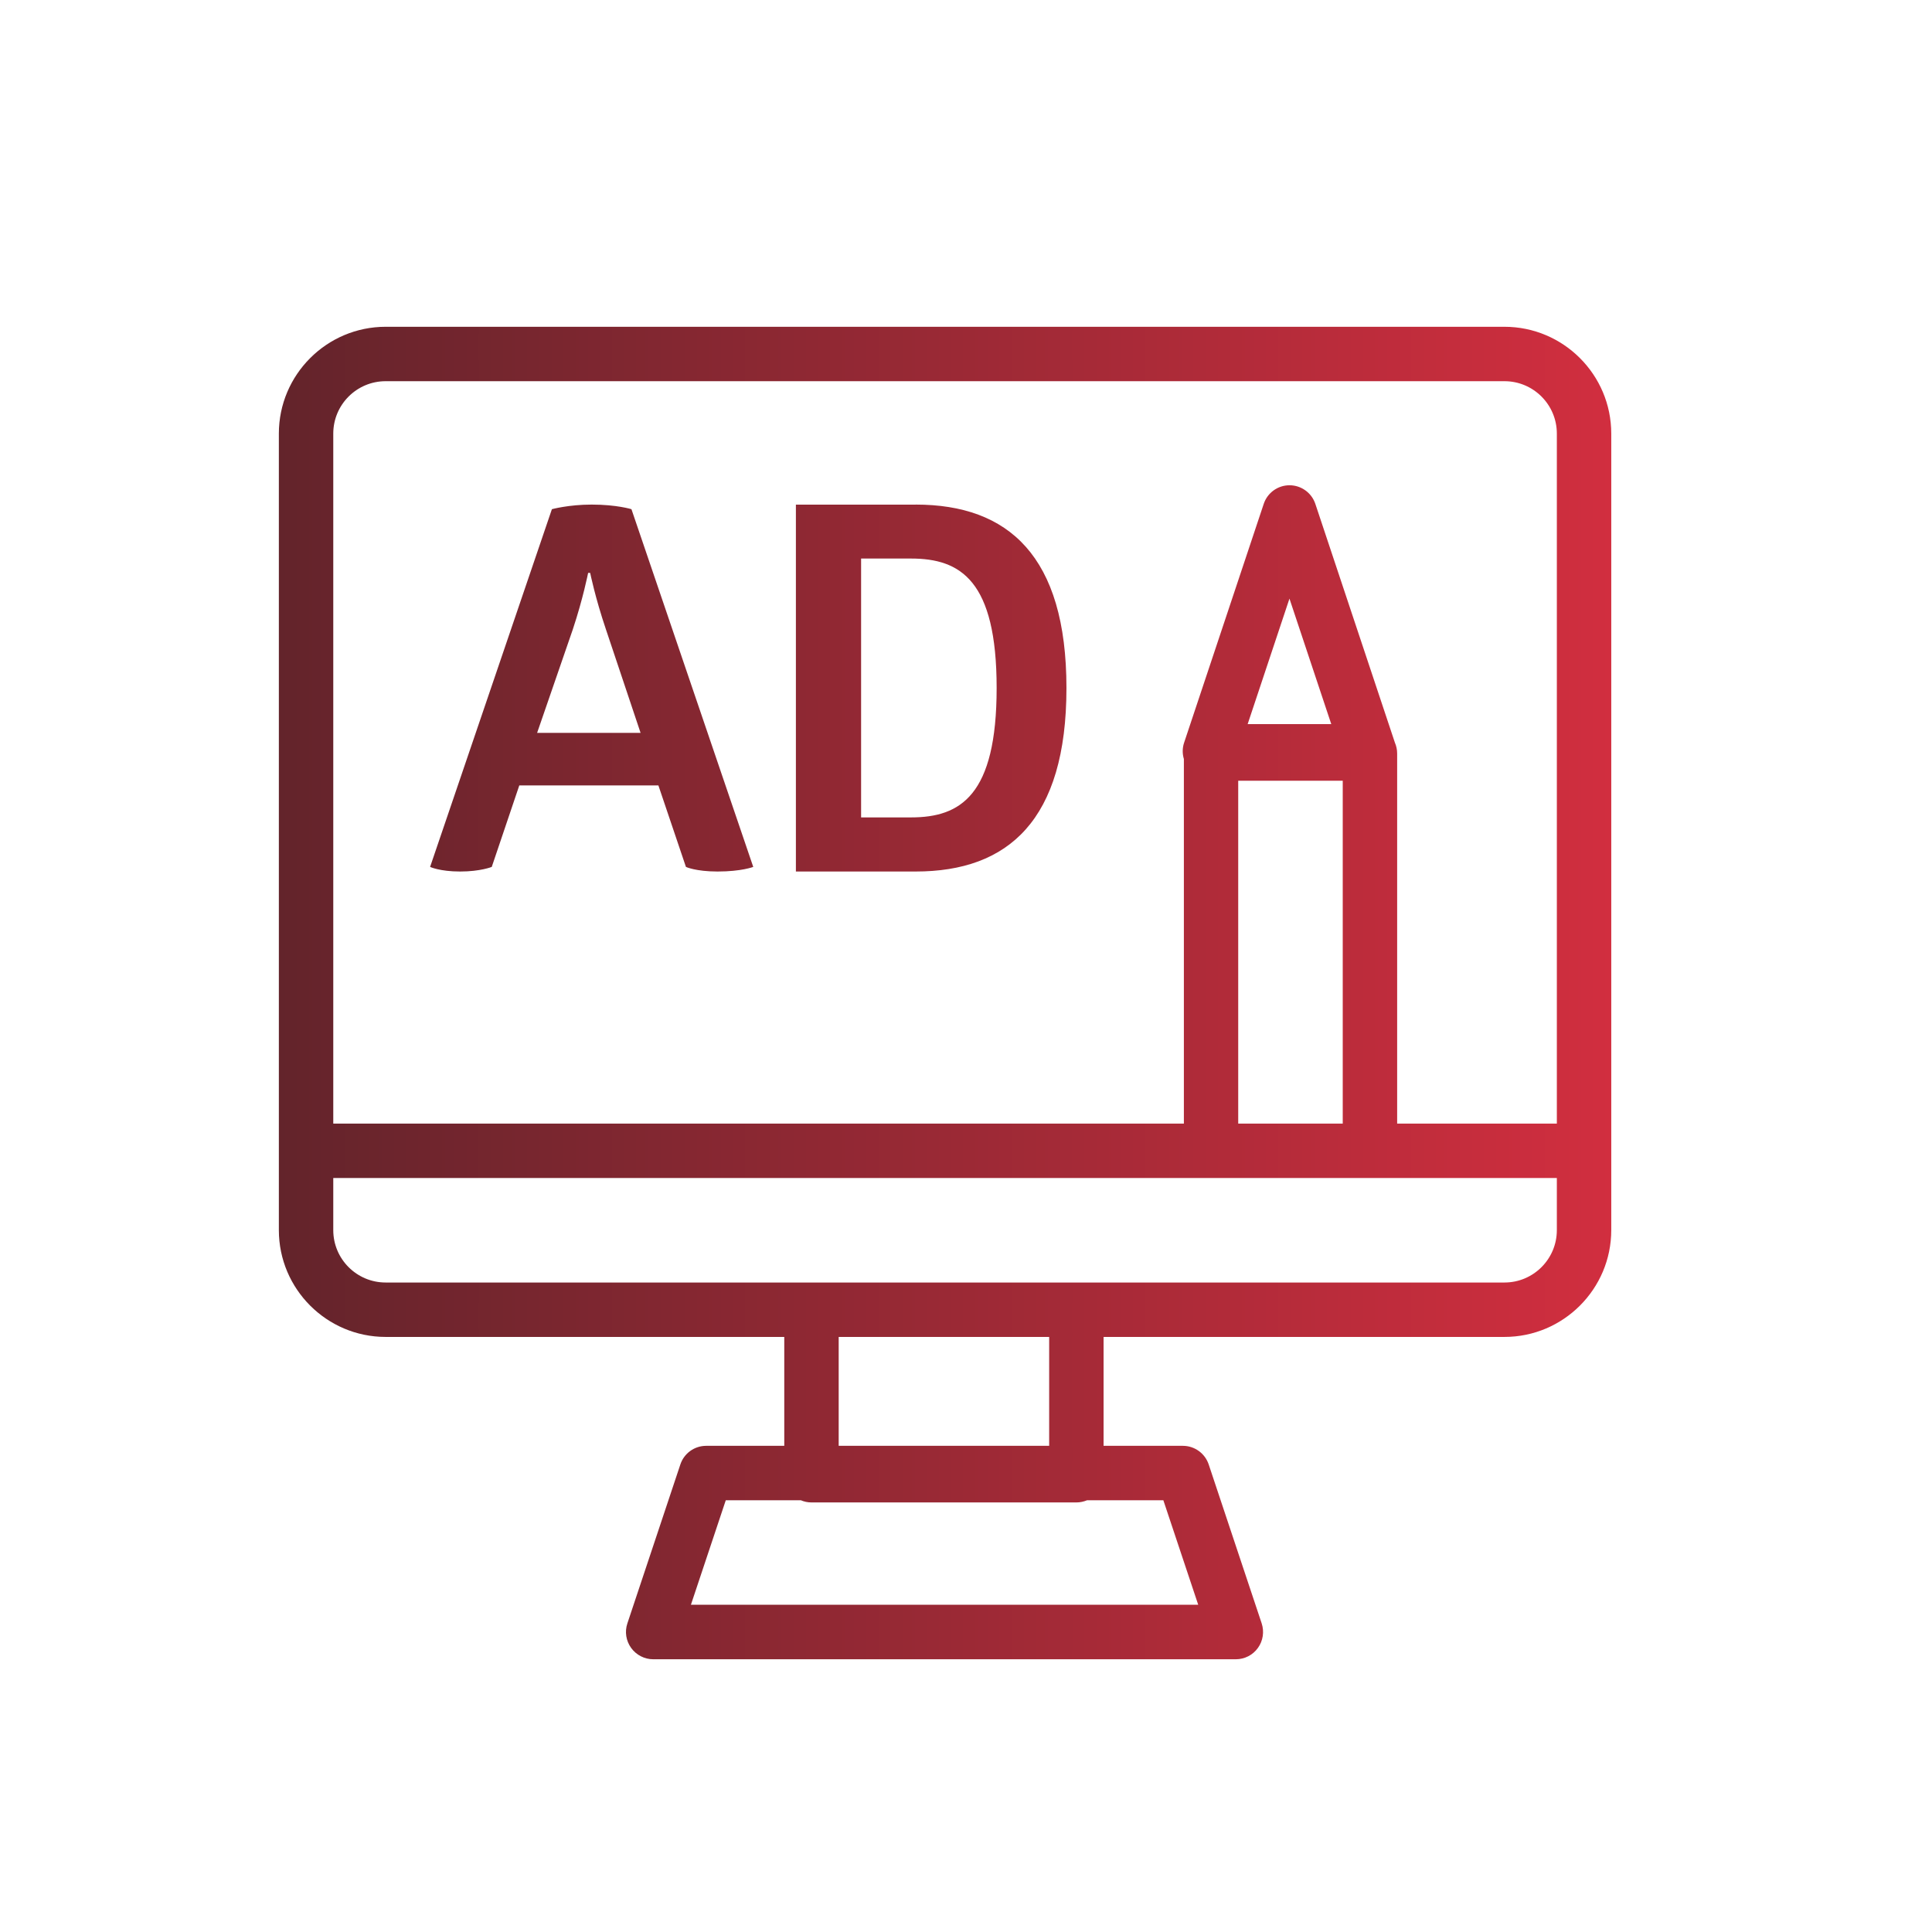
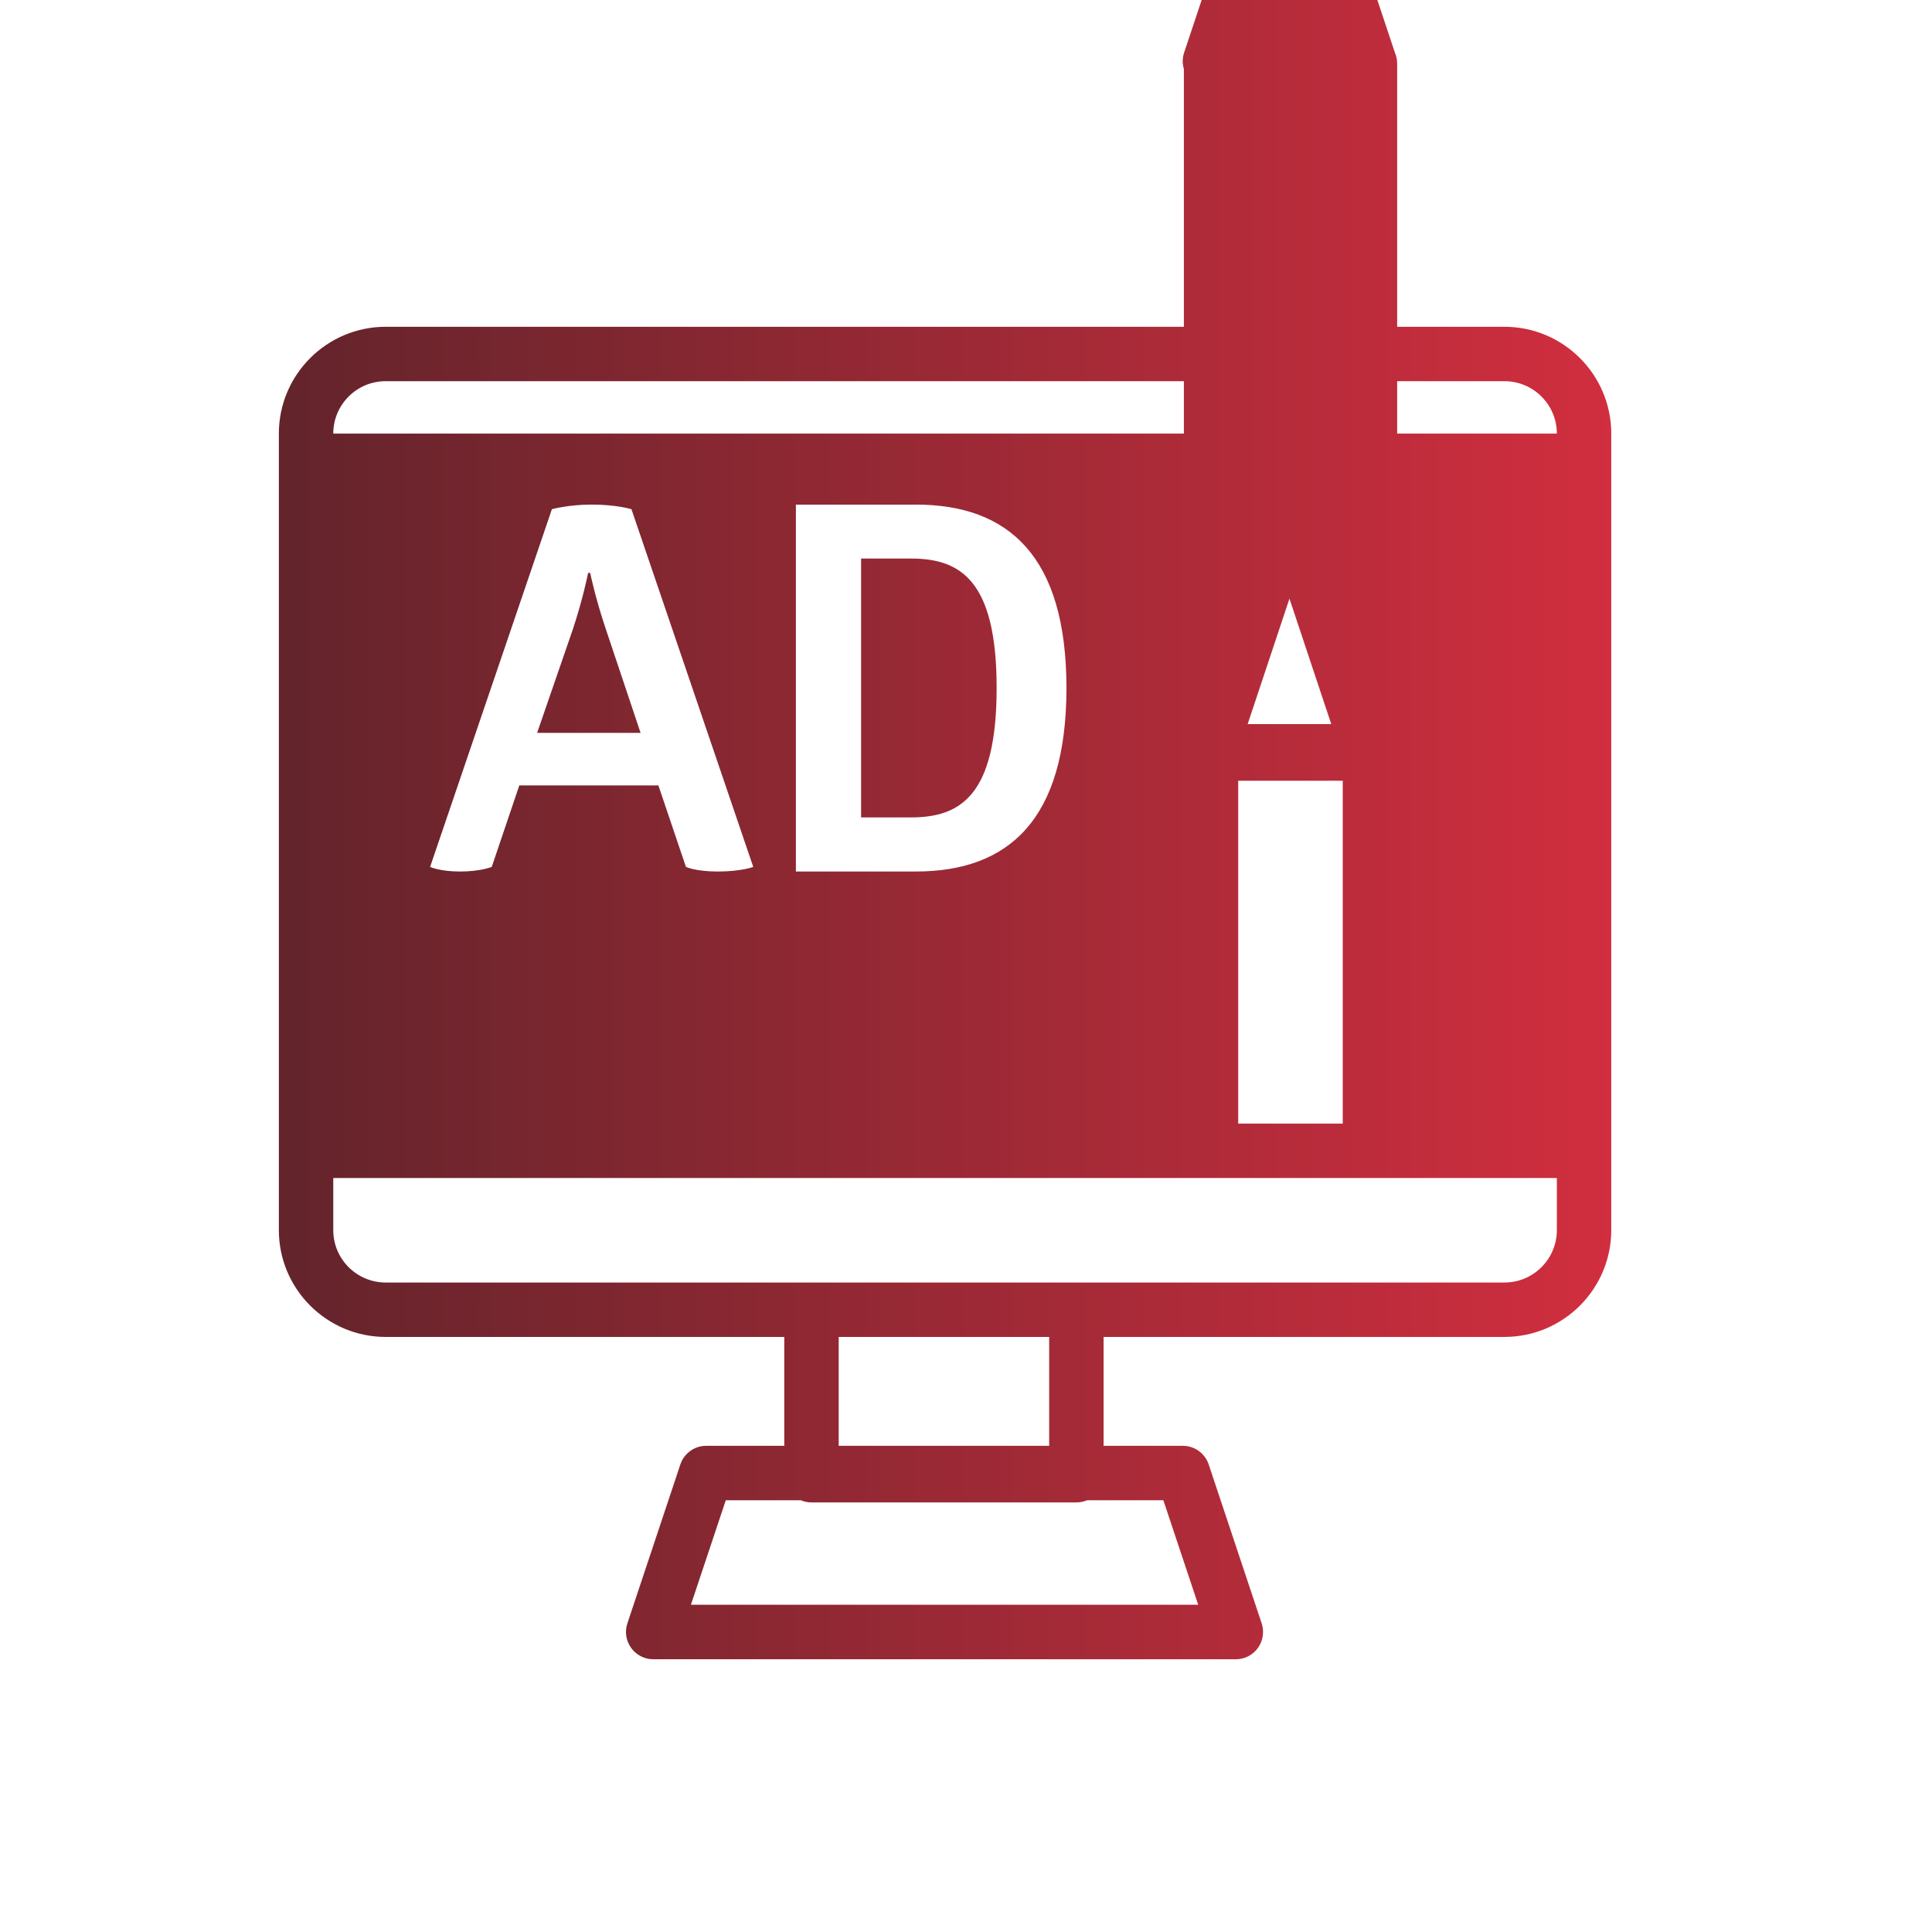
<svg xmlns="http://www.w3.org/2000/svg" id="Layer_1" data-name="Layer 1" viewBox="0 0 256 256">
  <defs>
    <style>
      .cls-1 {
        fill: url(#New_Gradient_Swatch);
      }
    </style>
    <linearGradient id="New_Gradient_Swatch" data-name="New Gradient Swatch" x1="36.95" y1="131.58" x2="213.5" y2="131.58" gradientUnits="userSpaceOnUse">
      <stop offset="0" stop-color="#63242b" />
      <stop offset="1" stop-color="#d12e3f" />
    </linearGradient>
  </defs>
-   <path class="cls-1" d="M199.35,43.3H51.1c-7.8,0-14.15,6.35-14.15,14.15v105.55c0,7.8,6.35,14.15,14.15,14.15h52.82v14.43h-10.35c-1.55,0-2.93.99-3.42,2.47l-7.02,21.06c-.37,1.1-.18,2.31.5,3.25.68.94,1.77,1.5,2.92,1.5h77.21c1.16,0,2.25-.56,2.92-1.5.68-.94.86-2.15.5-3.25l-7.02-21.06c-.49-1.47-1.87-2.47-3.42-2.47h-10.51v-14.43h53.12c7.8,0,14.15-6.35,14.15-14.15V57.45c0-7.8-6.35-14.15-14.15-14.15ZM44.16,57.45c0-3.83,3.11-6.94,6.94-6.94h148.25c3.83,0,6.94,3.11,6.94,6.94v91.43h-21.16v-49.04c0-.51-.11-1-.3-1.44l-10.54-31.63c-.49-1.47-1.87-2.47-3.42-2.47s-2.93.99-3.42,2.47l-10.55,31.64c-.24.71-.24,1.46-.03,2.16v48.31H44.16V57.45ZM165.32,95.95l5.54-16.63,5.54,16.63h-11.09ZM164.07,103.45h13.85v45.43h-13.85v-45.43ZM158.76,212.64h-67.21l4.62-13.85h9.94c.44.19.92.29,1.42.29h35.1c.5,0,.98-.11,1.42-.29h10.1l4.62,13.85ZM139.02,191.58h-27.89v-14.43h27.89v14.43ZM206.29,163c0,3.83-3.11,6.94-6.94,6.94H51.1c-3.83,0-6.94-3.11-6.94-6.94v-6.91h162.13v6.91ZM78.4,66.86c3.31,0,5.27.61,5.27.61l16.14,47.4s-1.55.61-4.73.61c-2.9,0-4.19-.61-4.19-.61l-3.65-10.8h-18.43l-3.65,10.8s-1.49.61-4.19.61-3.98-.61-3.98-.61l16.14-47.4s2.23-.61,5.27-.61ZM77.93,75.91s-.68,3.44-2.03,7.49l-4.73,13.71h13.71l-4.59-13.71c-1.42-4.19-2.09-7.49-2.09-7.49h-.27ZM121.33,66.86c12.29,0,19.98,6.82,19.98,24.31s-7.7,24.31-19.98,24.31h-15.87v-48.61h15.87ZM120.72,108.31c6.55,0,11.34-2.9,11.34-17.15s-4.79-17.15-11.34-17.15h-6.62v34.3h6.62Z" />
+   <path class="cls-1" d="M199.35,43.3H51.1c-7.8,0-14.15,6.35-14.15,14.15v105.55c0,7.8,6.35,14.15,14.15,14.15h52.82v14.43h-10.35c-1.55,0-2.93.99-3.42,2.47l-7.02,21.06c-.37,1.1-.18,2.31.5,3.25.68.94,1.77,1.5,2.92,1.5h77.21c1.16,0,2.25-.56,2.92-1.5.68-.94.86-2.15.5-3.25l-7.02-21.06c-.49-1.47-1.87-2.47-3.42-2.47h-10.51v-14.43h53.12c7.8,0,14.15-6.35,14.15-14.15V57.45c0-7.8-6.35-14.15-14.15-14.15ZM44.16,57.45c0-3.83,3.11-6.94,6.94-6.94h148.25c3.83,0,6.94,3.11,6.94,6.94h-21.16v-49.04c0-.51-.11-1-.3-1.44l-10.54-31.63c-.49-1.47-1.87-2.47-3.42-2.47s-2.93.99-3.42,2.47l-10.55,31.64c-.24.71-.24,1.46-.03,2.16v48.31H44.16V57.45ZM165.32,95.95l5.54-16.63,5.54,16.63h-11.09ZM164.07,103.45h13.85v45.43h-13.85v-45.43ZM158.76,212.64h-67.21l4.62-13.85h9.94c.44.19.92.29,1.42.29h35.1c.5,0,.98-.11,1.42-.29h10.1l4.62,13.85ZM139.02,191.58h-27.89v-14.43h27.89v14.43ZM206.29,163c0,3.83-3.11,6.94-6.94,6.94H51.1c-3.83,0-6.94-3.11-6.94-6.94v-6.91h162.13v6.91ZM78.4,66.86c3.31,0,5.27.61,5.27.61l16.14,47.4s-1.55.61-4.73.61c-2.9,0-4.19-.61-4.19-.61l-3.65-10.8h-18.43l-3.65,10.8s-1.49.61-4.19.61-3.98-.61-3.98-.61l16.14-47.4s2.23-.61,5.27-.61ZM77.93,75.91s-.68,3.44-2.03,7.49l-4.73,13.71h13.71l-4.59-13.71c-1.42-4.19-2.09-7.49-2.09-7.49h-.27ZM121.33,66.86c12.29,0,19.98,6.82,19.98,24.31s-7.7,24.31-19.98,24.31h-15.87v-48.61h15.87ZM120.72,108.31c6.55,0,11.34-2.9,11.34-17.15s-4.79-17.15-11.34-17.15h-6.62v34.3h6.62Z" />
</svg>